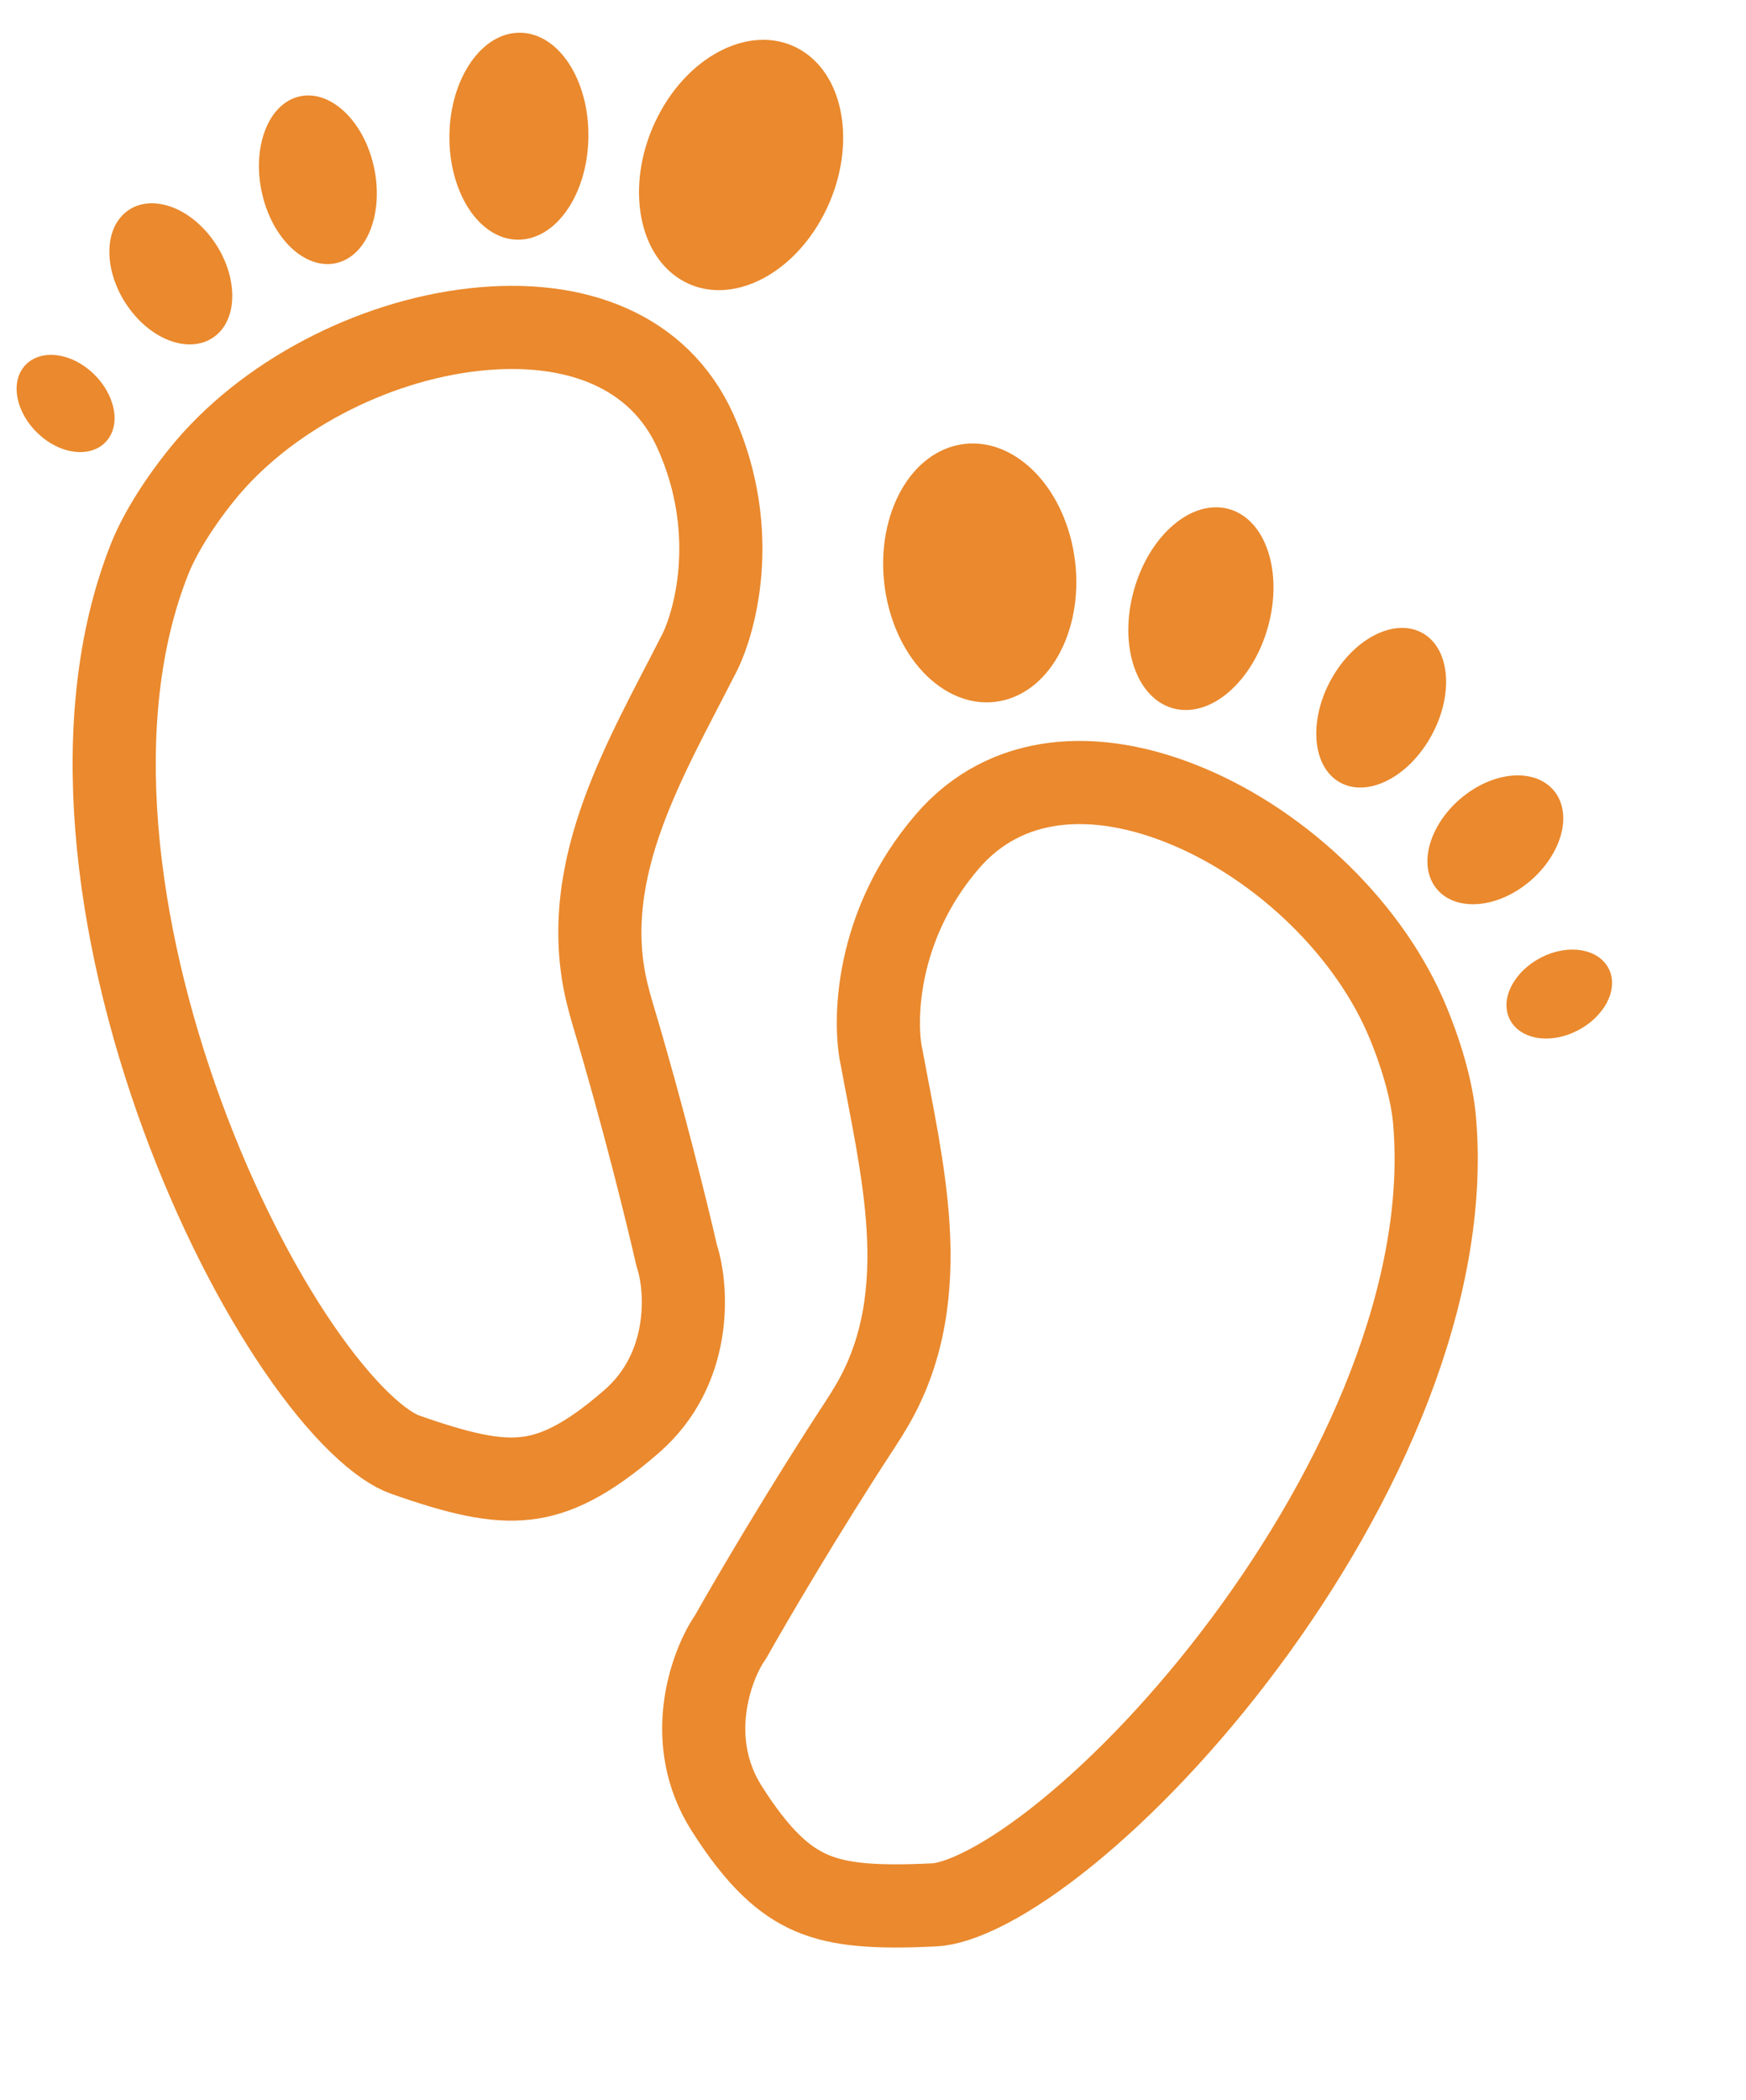
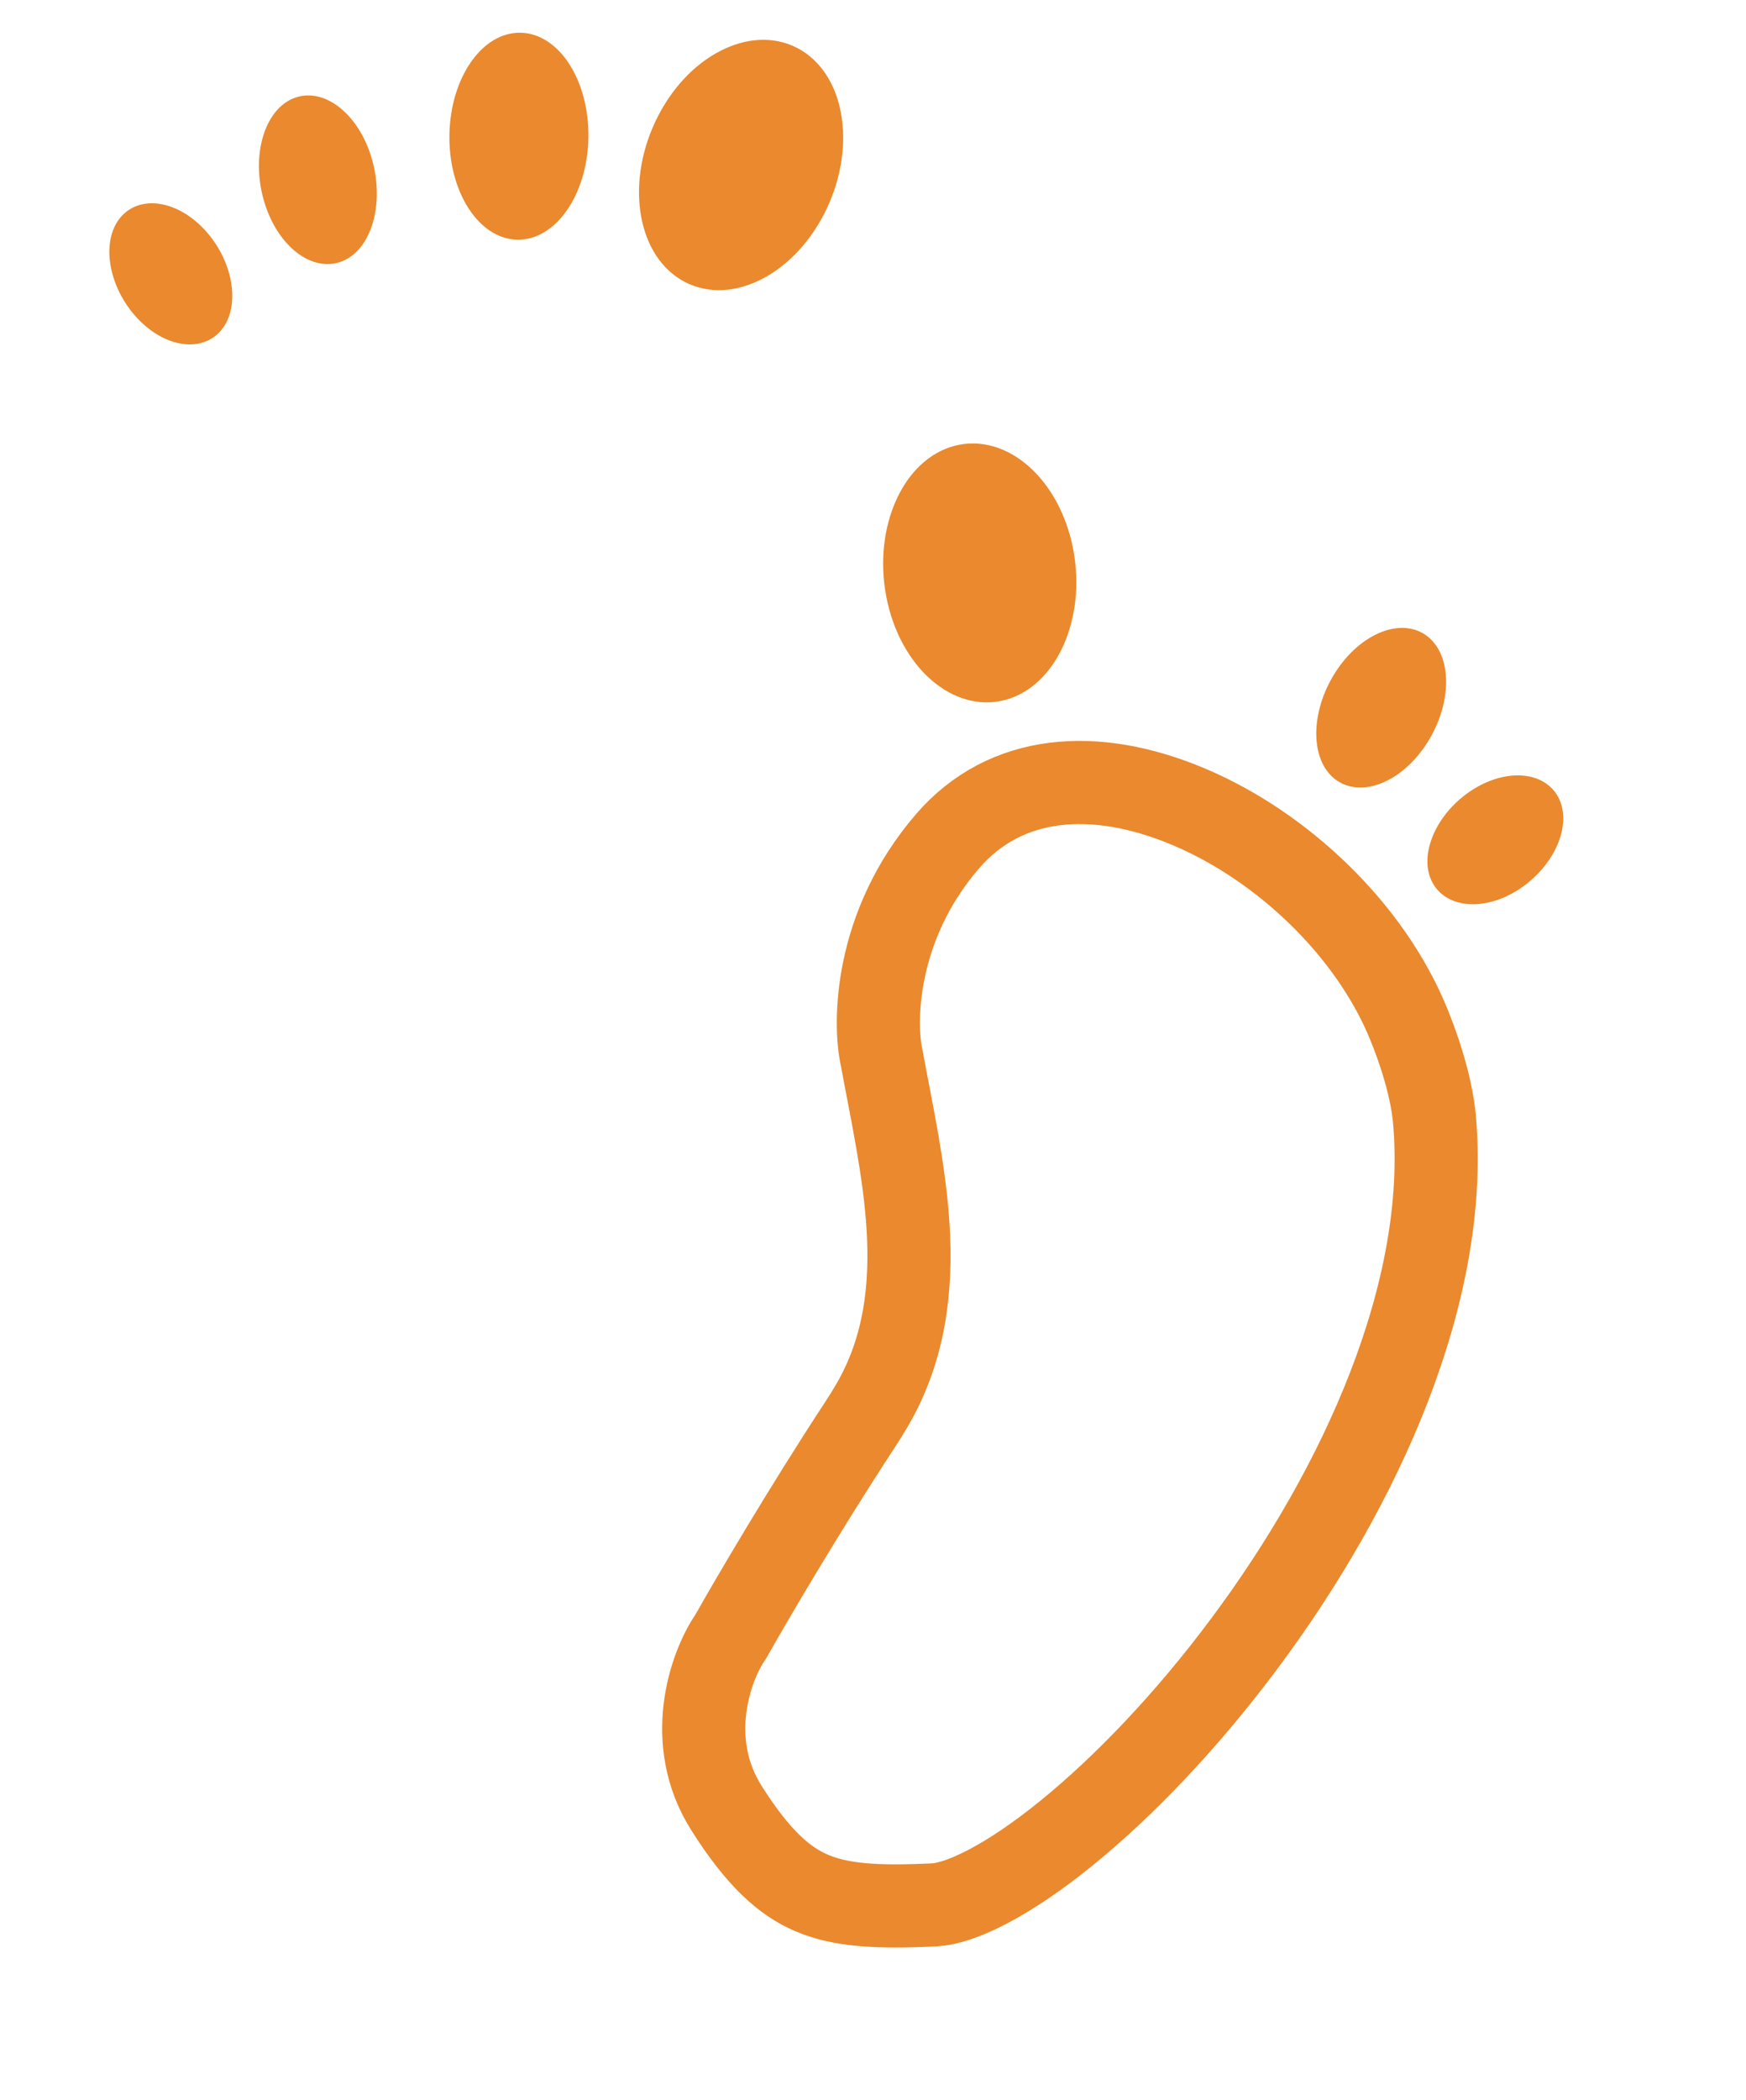
<svg xmlns="http://www.w3.org/2000/svg" width="84" height="101" viewBox="0 0 84 101" fill="none">
-   <path d="M22.808 15.852C27.698 15.31 31.714 16.877 33.456 20.74C35.688 25.688 34.341 30.19 33.535 31.623L33.515 31.66L33.496 31.698C32.362 33.933 30.923 36.511 29.978 39.115C29.014 41.768 28.457 44.702 29.209 47.78C29.293 48.124 29.389 48.477 29.497 48.836C30.909 53.54 32.114 58.45 32.536 60.301L32.555 60.381L32.579 60.46C33.08 62.042 33.284 65.84 30.396 68.358C28.224 70.251 26.709 70.939 25.3 71.099C23.818 71.267 22.136 70.894 19.484 69.96C18.971 69.78 18.225 69.309 17.295 68.409C16.387 67.529 15.402 66.336 14.395 64.867C12.381 61.929 10.37 58.02 8.768 53.649C5.531 44.818 4.138 34.599 7.193 26.899C7.631 25.794 8.474 24.365 9.7 22.838C12.741 19.054 17.909 16.395 22.808 15.852Z" stroke="#EA892D" stroke-width="4" />
  <path d="M38.291 2.845C39.221 3.408 39.825 4.462 40.007 5.777C40.19 7.093 39.942 8.635 39.195 10.077C38.448 11.52 37.36 12.554 36.226 13.074C35.093 13.593 33.946 13.588 33.016 13.025C32.087 12.463 31.483 11.409 31.3 10.093C31.117 8.778 31.366 7.235 32.113 5.792C32.86 4.35 33.947 3.316 35.081 2.797C36.214 2.277 37.361 2.283 38.291 2.845Z" fill="#EA892D" stroke="#EA892D" />
  <path d="M25.035 2.074C25.741 2.088 26.433 2.527 26.965 3.348C27.495 4.167 27.828 5.318 27.808 6.607C27.787 7.895 27.419 9.033 26.863 9.83C26.306 10.63 25.6 11.042 24.894 11.028C24.188 11.014 23.497 10.575 22.965 9.754C22.435 8.935 22.101 7.784 22.121 6.495C22.142 5.207 22.511 4.069 23.067 3.272C23.624 2.472 24.329 2.06 25.035 2.074Z" fill="#EA892D" stroke="#EA892D" />
  <path d="M14.411 5.154C14.935 4.99 15.545 5.142 16.125 5.642C16.703 6.14 17.204 6.95 17.46 7.964C17.716 8.979 17.668 9.962 17.409 10.723C17.148 11.487 16.699 11.972 16.175 12.137C15.652 12.302 15.041 12.15 14.461 11.651C13.883 11.153 13.383 10.342 13.127 9.328C12.87 8.314 12.918 7.331 13.177 6.57C13.438 5.806 13.887 5.319 14.411 5.154Z" fill="#EA892D" stroke="#EA892D" />
  <path d="M6.321 10.632C6.705 10.289 7.265 10.181 7.91 10.368C8.554 10.555 9.24 11.03 9.792 11.768C10.344 12.506 10.631 13.335 10.67 14.061C10.709 14.789 10.5 15.366 10.116 15.71C9.731 16.053 9.171 16.161 8.526 15.974C7.883 15.787 7.197 15.312 6.646 14.574C6.094 13.836 5.805 13.007 5.766 12.281C5.727 11.553 5.936 10.976 6.321 10.632Z" fill="#EA892D" stroke="#EA892D" />
-   <path d="M1.483 18.027C1.677 17.735 2.023 17.559 2.482 17.567C2.941 17.575 3.481 17.77 3.975 18.177C4.47 18.584 4.794 19.102 4.934 19.588C5.074 20.074 5.023 20.492 4.828 20.783C4.634 21.075 4.289 21.252 3.829 21.244C3.37 21.237 2.831 21.041 2.337 20.634C1.842 20.226 1.517 19.71 1.377 19.224C1.237 18.737 1.288 18.318 1.483 18.027Z" fill="#EA892D" stroke="#EA892D" />
  <path d="M57.192 38.804C52.66 36.891 48.363 37.248 45.592 40.454C42.043 44.562 42.051 49.26 42.415 50.864L42.424 50.906L42.431 50.946C42.881 53.412 43.526 56.293 43.69 59.059C43.858 61.876 43.556 64.848 41.957 67.583C41.779 67.889 41.586 68.2 41.38 68.514C38.686 72.62 36.132 76.983 35.2 78.637L35.159 78.709L35.113 78.778C34.182 80.151 32.905 83.733 34.955 86.97C36.498 89.404 37.754 90.495 39.059 91.05C40.432 91.633 42.15 91.754 44.958 91.616C45.501 91.589 46.35 91.35 47.498 90.752C48.619 90.168 49.904 89.305 51.288 88.183C54.055 85.942 57.097 82.768 59.878 79.034C65.498 71.493 69.745 62.094 69.012 53.843C68.906 52.659 68.506 51.049 67.765 49.236C65.929 44.742 61.733 40.721 57.192 38.804Z" stroke="#EA892D" stroke-width="4" />
  <path d="M46.058 21.924C45.006 22.198 44.127 23.037 43.577 24.245C43.027 25.454 42.825 27.003 43.13 28.599C43.436 30.194 44.183 31.496 45.122 32.317C46.06 33.137 47.161 33.46 48.213 33.185C49.264 32.911 50.143 32.073 50.693 30.864C51.243 29.655 51.445 28.105 51.14 26.51C50.834 24.915 50.087 23.613 49.149 22.793C48.21 21.972 47.109 21.65 46.058 21.924Z" fill="#EA892D" stroke="#EA892D" />
-   <path d="M58.984 24.963C58.304 24.775 57.515 24.998 56.771 25.634C56.03 26.267 55.382 27.276 55.035 28.517C54.687 29.758 54.716 30.954 55.021 31.876C55.327 32.802 55.887 33.397 56.567 33.585C57.248 33.773 58.036 33.549 58.78 32.914C59.521 32.28 60.169 31.272 60.517 30.031C60.865 28.79 60.834 27.594 60.529 26.672C60.223 25.746 59.665 25.151 58.984 24.963Z" fill="#EA892D" stroke="#EA892D" />
  <path d="M68.289 30.943C67.834 30.636 67.206 30.608 66.507 30.922C65.812 31.234 65.101 31.868 64.566 32.767C64.031 33.666 63.797 34.623 63.829 35.426C63.861 36.233 64.153 36.826 64.608 37.133C65.063 37.441 65.692 37.469 66.39 37.156C67.086 36.843 67.796 36.209 68.331 35.31C68.866 34.411 69.1 33.455 69.069 32.652C69.037 31.845 68.745 31.25 68.289 30.943Z" fill="#EA892D" stroke="#EA892D" />
  <path d="M74.483 38.499C74.212 38.061 73.706 37.797 73.035 37.793C72.365 37.789 71.572 38.048 70.832 38.599C70.093 39.149 69.581 39.861 69.337 40.546C69.092 41.233 69.127 41.846 69.398 42.285C69.669 42.723 70.175 42.986 70.847 42.99C71.517 42.995 72.309 42.735 73.048 42.185C73.787 41.635 74.3 40.922 74.545 40.237C74.79 39.551 74.754 38.938 74.483 38.499Z" fill="#EA892D" stroke="#EA892D" />
-   <path d="M77.013 46.966C76.91 46.631 76.629 46.364 76.186 46.24C75.744 46.117 75.171 46.15 74.581 46.399C73.991 46.649 73.532 47.052 73.26 47.478C72.987 47.904 72.917 48.32 73.021 48.655C73.124 48.989 73.404 49.258 73.847 49.381C74.289 49.505 74.862 49.471 75.452 49.221C76.041 48.972 76.501 48.569 76.773 48.143C77.046 47.717 77.116 47.3 77.013 46.966Z" fill="#EA892D" stroke="#EA892D" />
</svg>